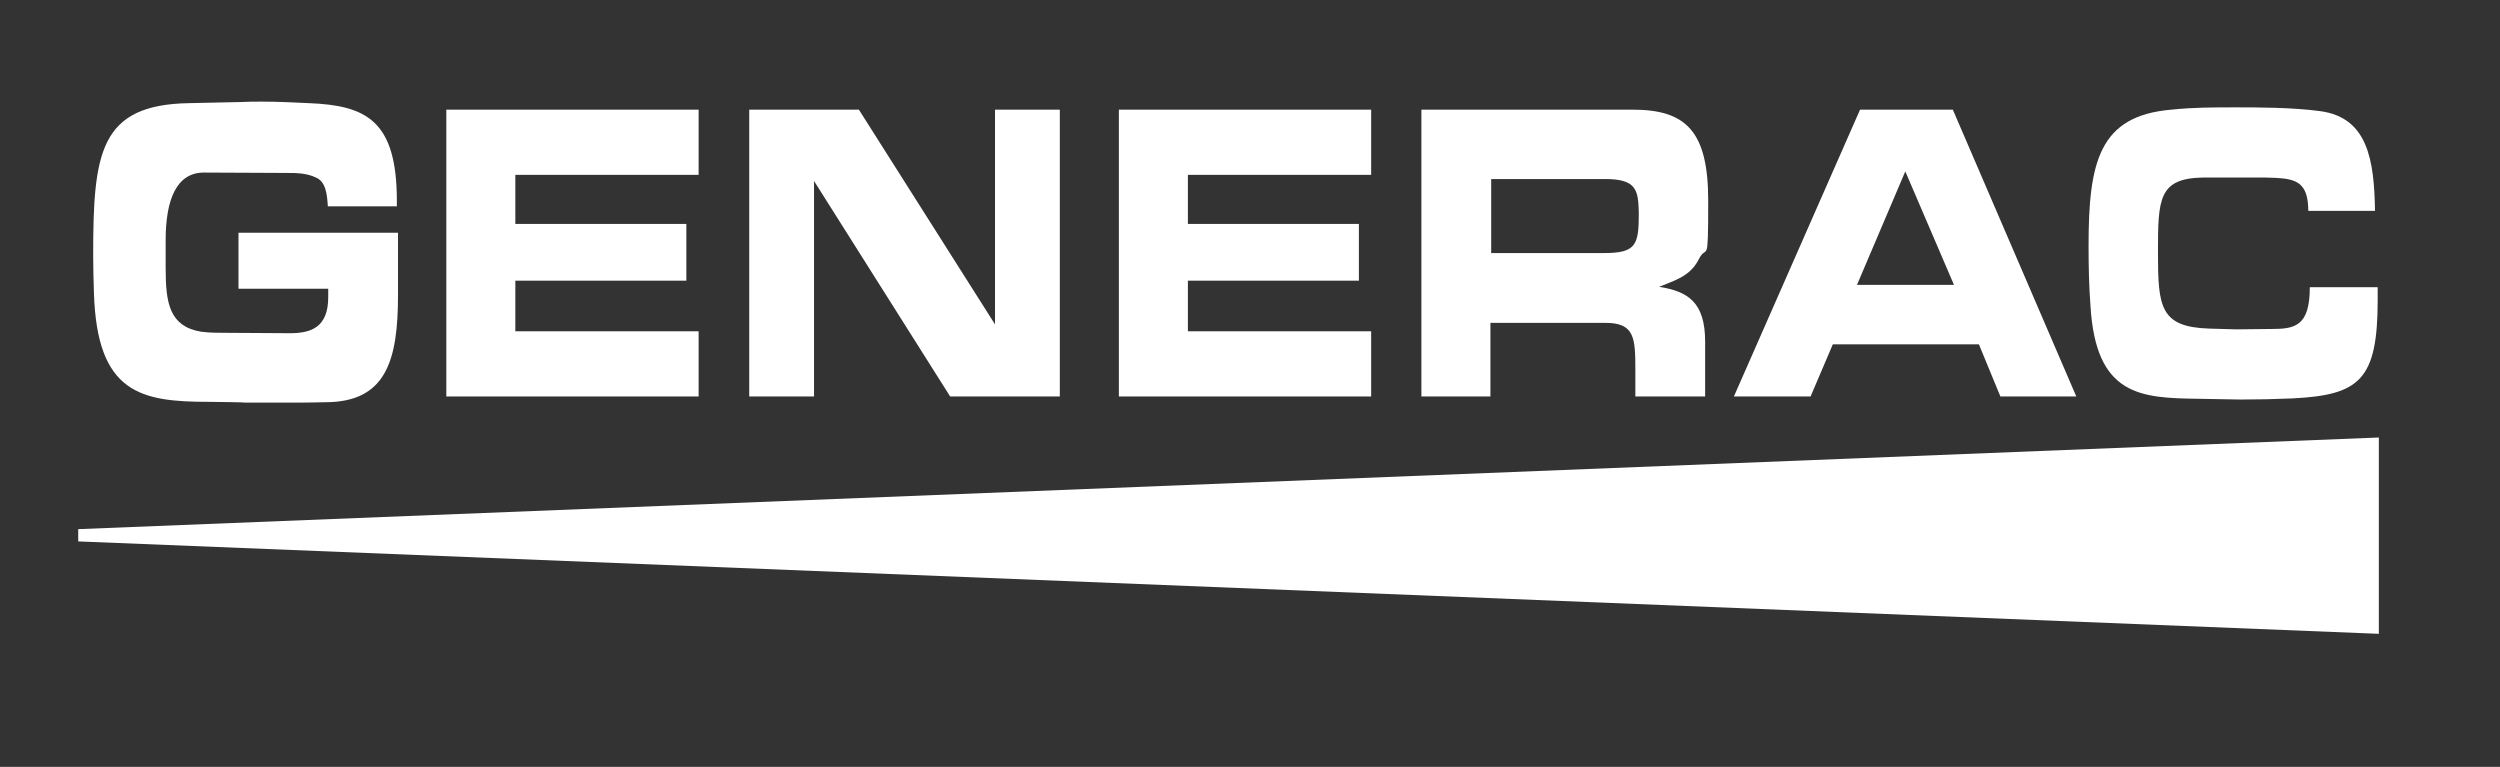
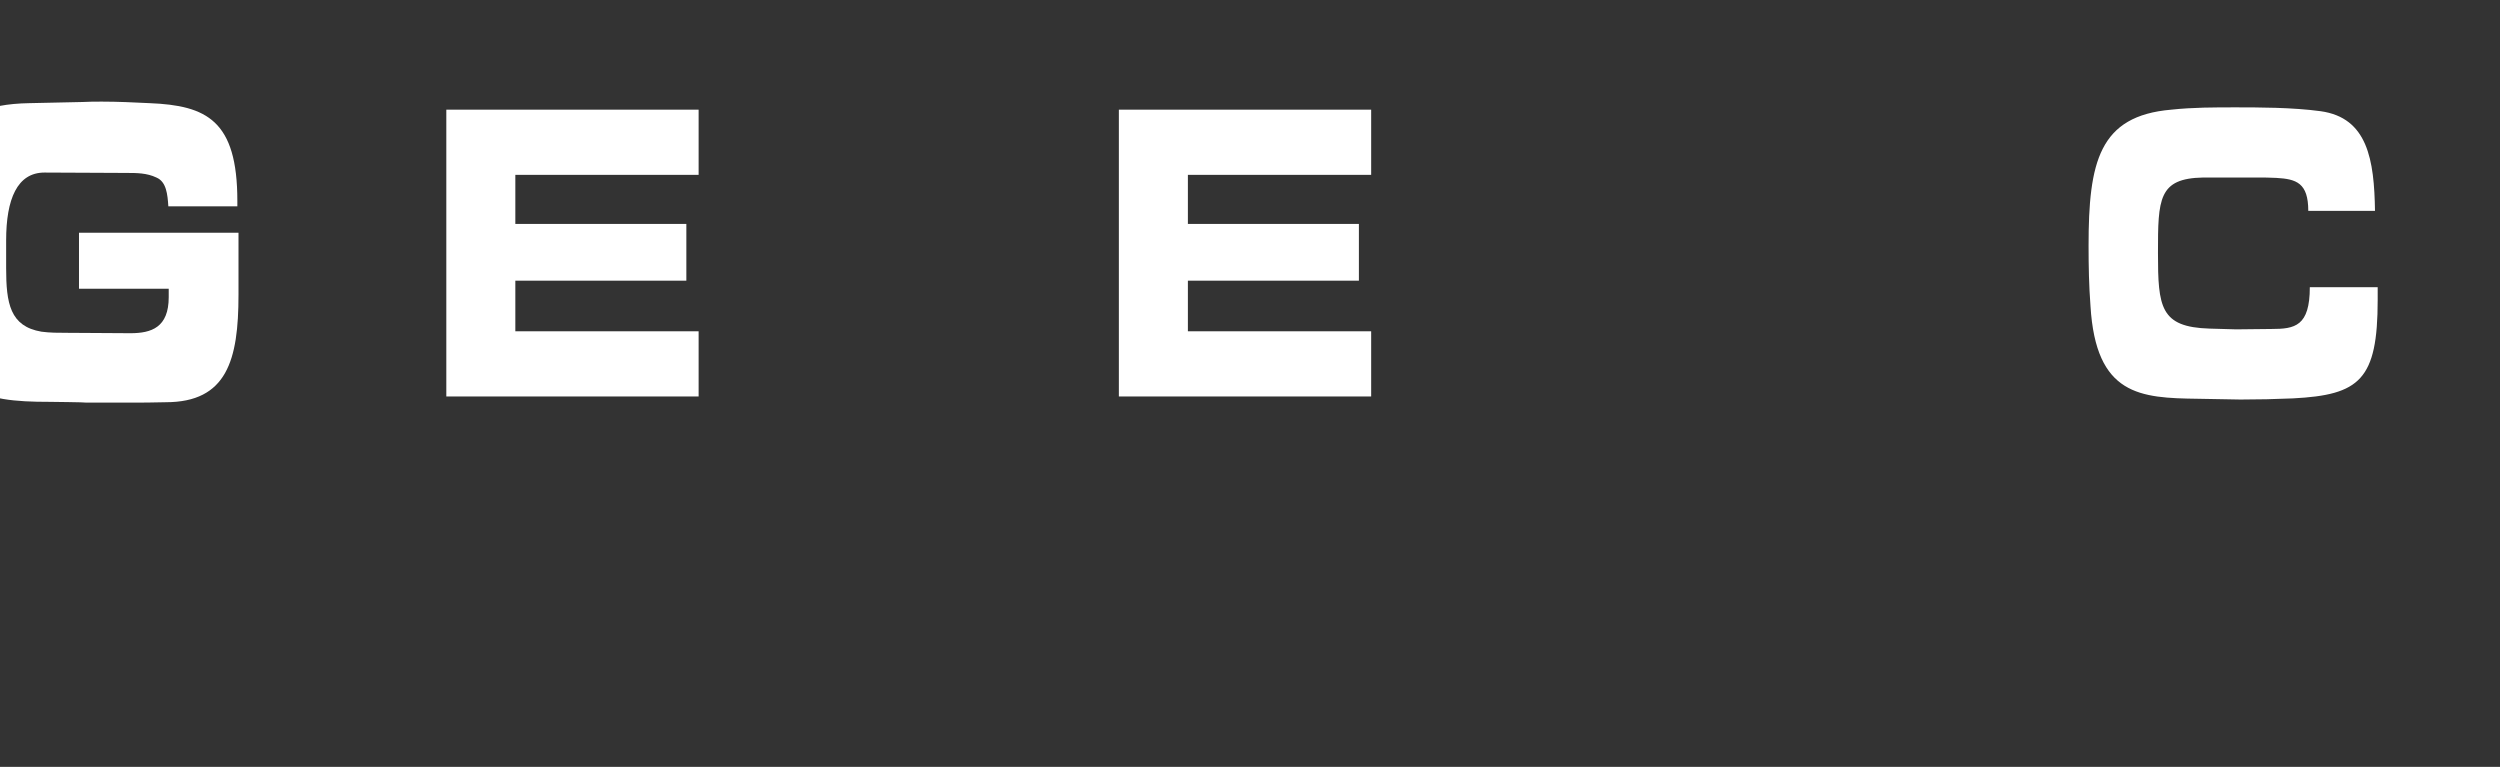
<svg xmlns="http://www.w3.org/2000/svg" id="layer" viewBox="0 0 652 200">
  <rect x="0" y="0" width="652" height="200" fill="#333333" stroke="none" />
  <defs>
    <style>      .st0 {        fill: #fff;      }    </style>
  </defs>
-   <path class="st0" d="M62.2,60.7h41.6c0,5.4,0,10.7,0,16.2,0,17-3,28-19,28-3.2.1-6.5.1-9.7.1h-11c0-.1-9.6-.2-9.6-.2-17.8,0-29.2-2.2-30-28.4-.1-3.2-.2-6.5-.2-9.7,0-26.8,1.6-39.4,25-39.8l13.8-.3c1.7-.1,3.4-.1,5.1-.1,4.1,0,8.3.2,12.4.4,14.9.6,22.9,4.5,22.9,25.5v1.4h-18c-.2-3.1-.5-6.4-3.1-7.5-2.5-1.2-5.2-1.2-7.8-1.2-7.1,0-14.3-.1-21.4-.1s-10,6.9-10,17.7v7.2c0,9.2,1,15.2,9.2,16.6,2.2.3,4.5.3,6.7.3,5.5,0,11,.1,16.5.1s10-1.5,10-9.4,0-1.5,0-2.2h-23.4v-14.6Z" />
+   <path class="st0" d="M62.2,60.7c0,5.4,0,10.7,0,16.2,0,17-3,28-19,28-3.2.1-6.5.1-9.7.1h-11c0-.1-9.6-.2-9.6-.2-17.8,0-29.2-2.2-30-28.4-.1-3.2-.2-6.5-.2-9.7,0-26.8,1.6-39.4,25-39.8l13.8-.3c1.7-.1,3.4-.1,5.1-.1,4.1,0,8.3.2,12.4.4,14.9.6,22.9,4.5,22.9,25.5v1.4h-18c-.2-3.1-.5-6.4-3.1-7.5-2.5-1.2-5.2-1.2-7.8-1.2-7.1,0-14.3-.1-21.4-.1s-10,6.9-10,17.7v7.2c0,9.2,1,15.2,9.2,16.6,2.2.3,4.5.3,6.7.3,5.5,0,11,.1,16.5.1s10-1.5,10-9.4,0-1.5,0-2.2h-23.4v-14.6Z" />
  <polygon class="st0" points="116.4 28.6 182.2 28.6 182.2 45.6 134.4 45.6 134.4 58.4 179 58.4 179 73.2 134.4 73.2 134.4 86.4 182.2 86.4 182.2 103.4 116.4 103.4 116.4 28.6" />
-   <polygon class="st0" points="276.4 103.4 247.8 103.4 212.3 47.2 212.3 103.4 195.4 103.4 195.4 28.6 224 28.6 259.5 84.6 259.5 28.6 276.4 28.6 276.4 103.4" />
  <polygon class="st0" points="291.8 28.6 357.6 28.6 357.6 45.6 309.8 45.6 309.8 58.4 354.4 58.4 354.4 73.2 309.8 73.2 309.8 86.4 357.6 86.4 357.6 103.4 291.8 103.4 291.8 28.6" />
-   <path class="st0" d="M370.9,28.6h54.9c13.9,0,19.7,5.6,19.7,23.7s-.3,10.9-2.5,15.4c-2.3,4.5-6.5,5.5-10.3,7.1,7.5,1.2,12,4,12,14.3v14.3h-18.2v-7.2c0-8.2-.3-12-7.8-12h-30v19.2h-18V28.6h.2ZM416,66h2.3c8.4,0,9.1-2.1,9.1-10.4-.1-3.9-.2-7-3.5-8.2-1.6-.6-3.5-.7-5.1-.7h-29.9v19.3h27.1Z" />
-   <path class="st0" d="M478,89.8l-5.8,13.6h-20l32.9-74.8h24.2l32.2,74.8h-19.8l-5.6-13.6h-38.1ZM496.9,44.7l-12.6,29.6h25.3l-12.7-29.6Z" />
  <path class="st0" d="M620.1,74.9c0,1,0,2.1,0,3.3,0,20.9-4.7,24.8-22.1,25.7-4.6.2-9.1.3-13.7.3l-11.1-.2c-15-.2-26.6-.8-28-24.2-.4-5.3-.5-10.4-.5-15.7,0-21.8,2.7-33.9,21.6-35.5,5.6-.6,11.2-.6,16.8-.6s14.8,0,22.1,1c12.3,1.7,14,12.7,14.2,26h-17.4c0-7.3-3.1-8.3-8.3-8.6-1.7-.1-3.4-.1-5-.1h-14.1c-11.7.2-11.8,5.6-11.8,19.7s.6,19.3,13.4,19.7l7,.2c3.1,0,6.1-.1,9.2-.1,6.1,0,10-.7,10-10.9h17.6Z" />
-   <polygon class="st0" points="20.4 141.2 620.4 165.3 620.4 114.1 20.4 138 20.4 141.2" />
</svg>